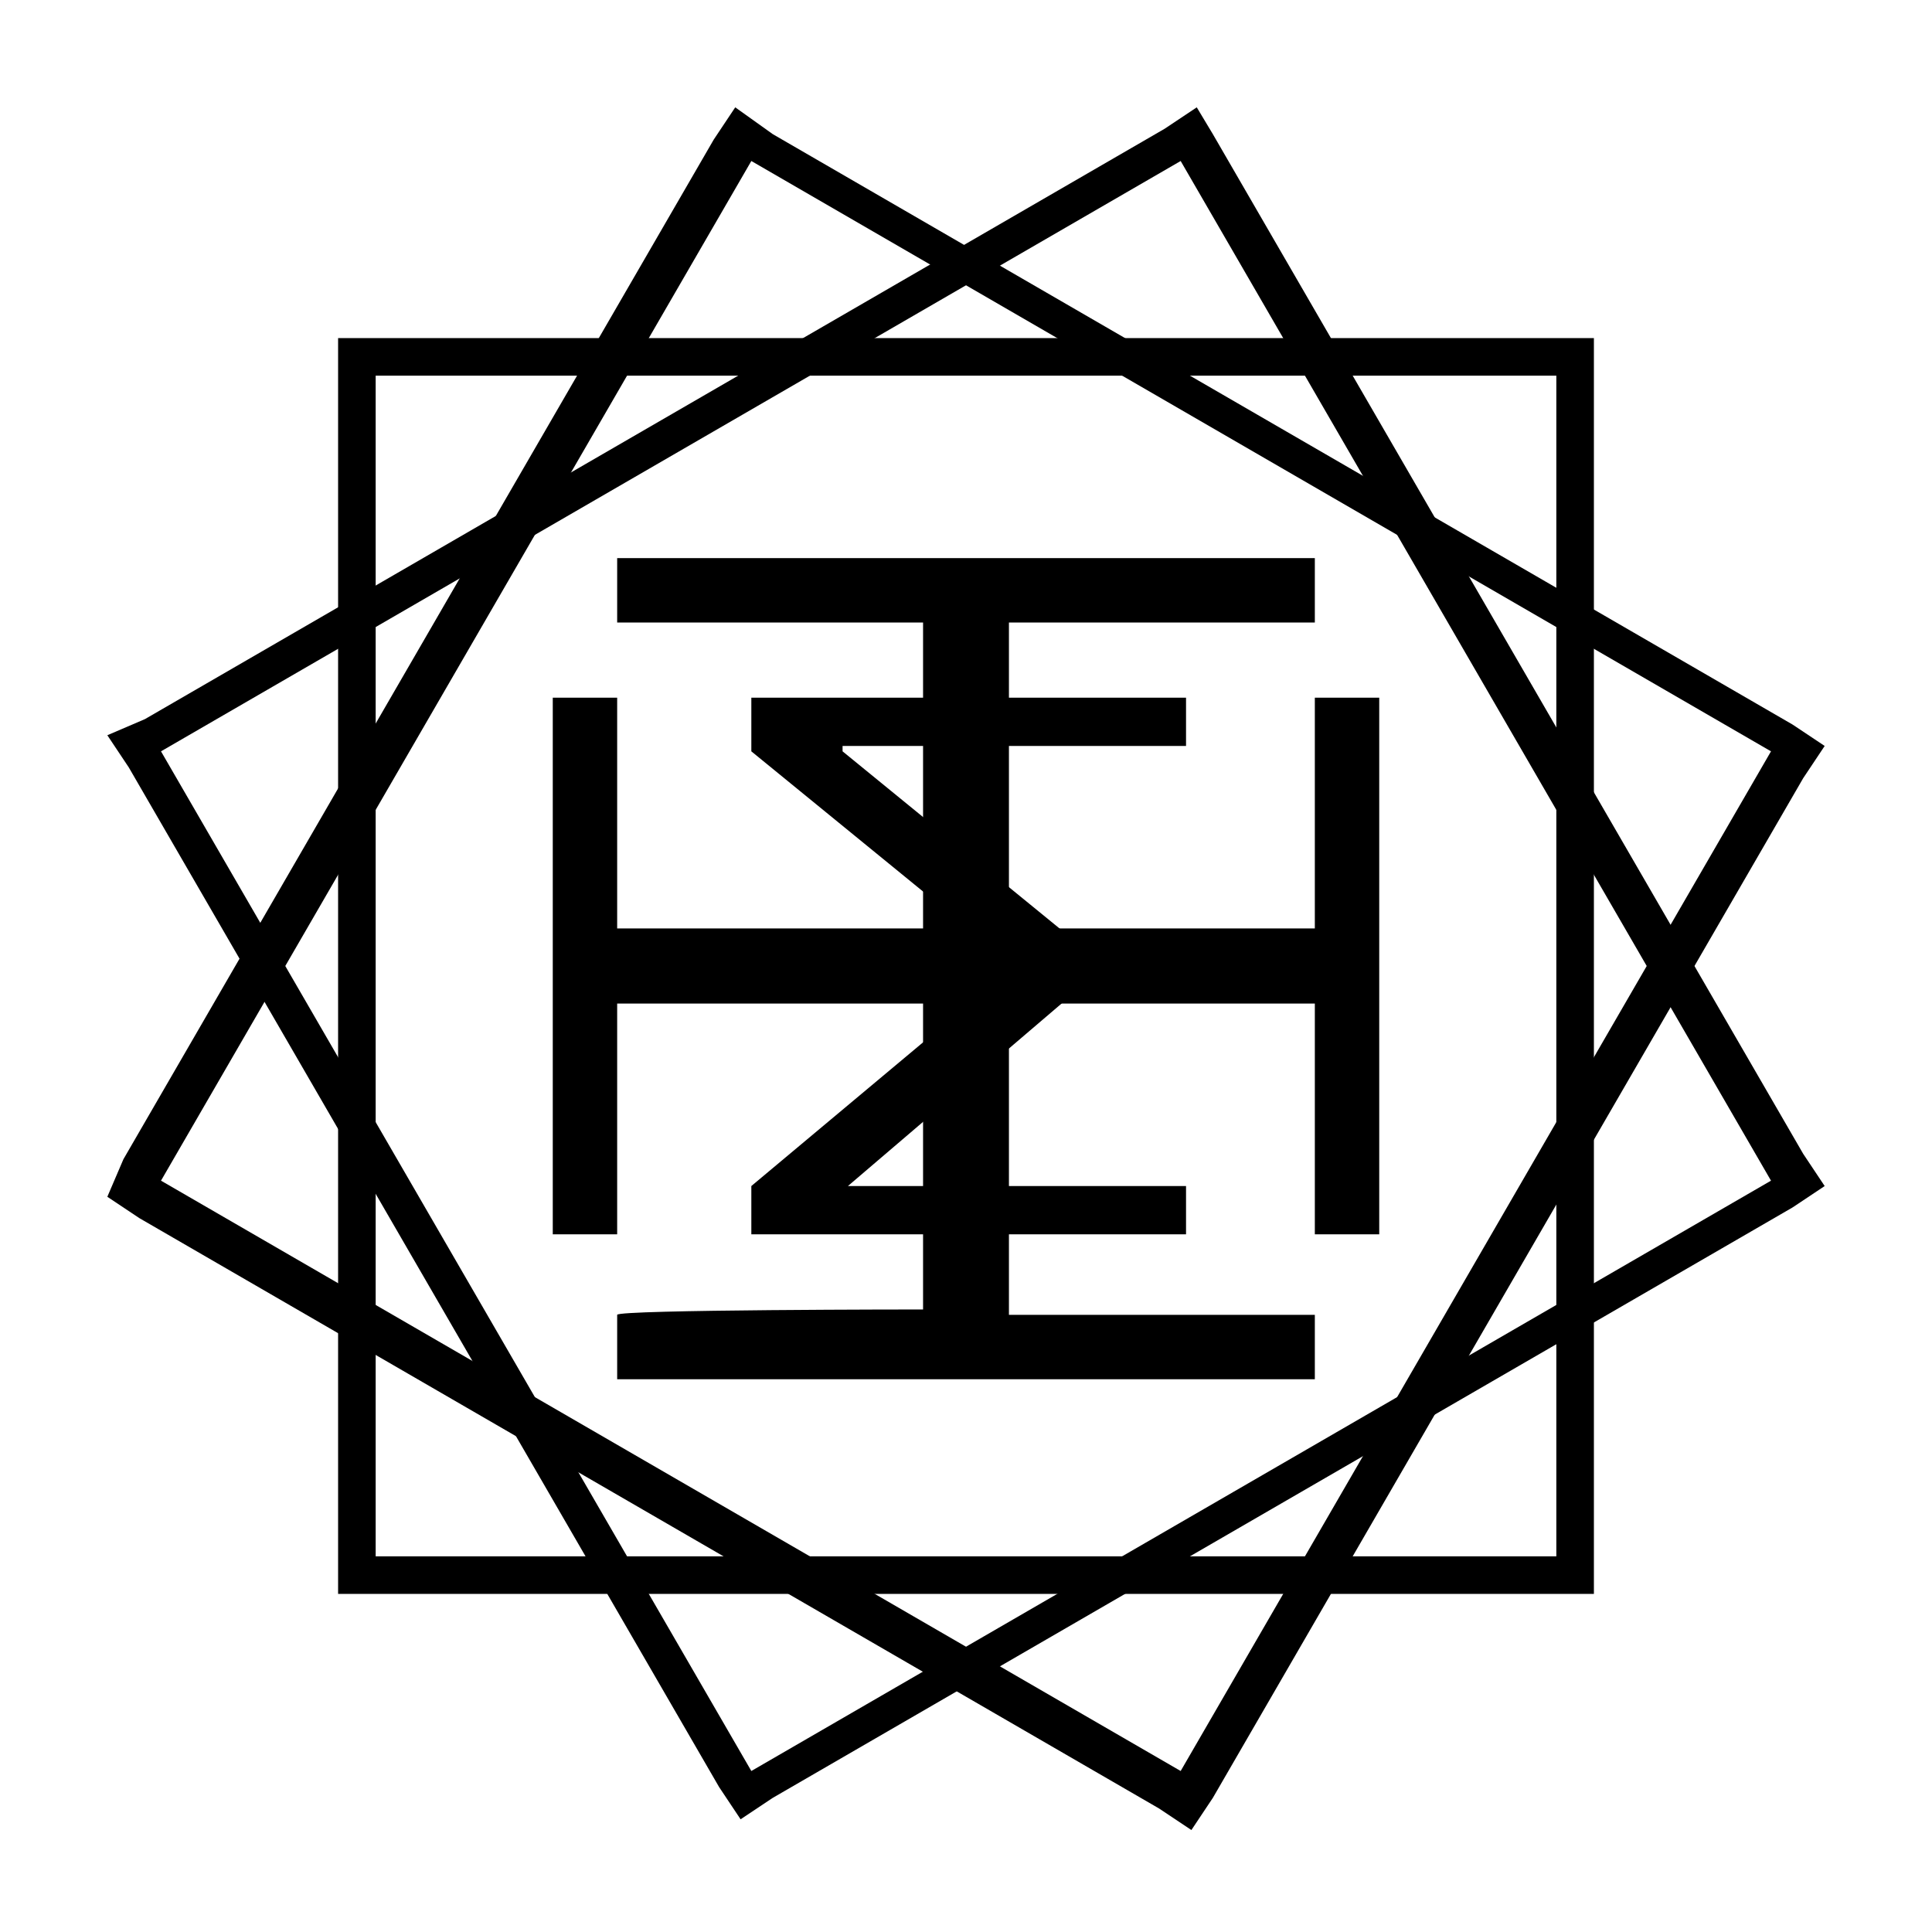
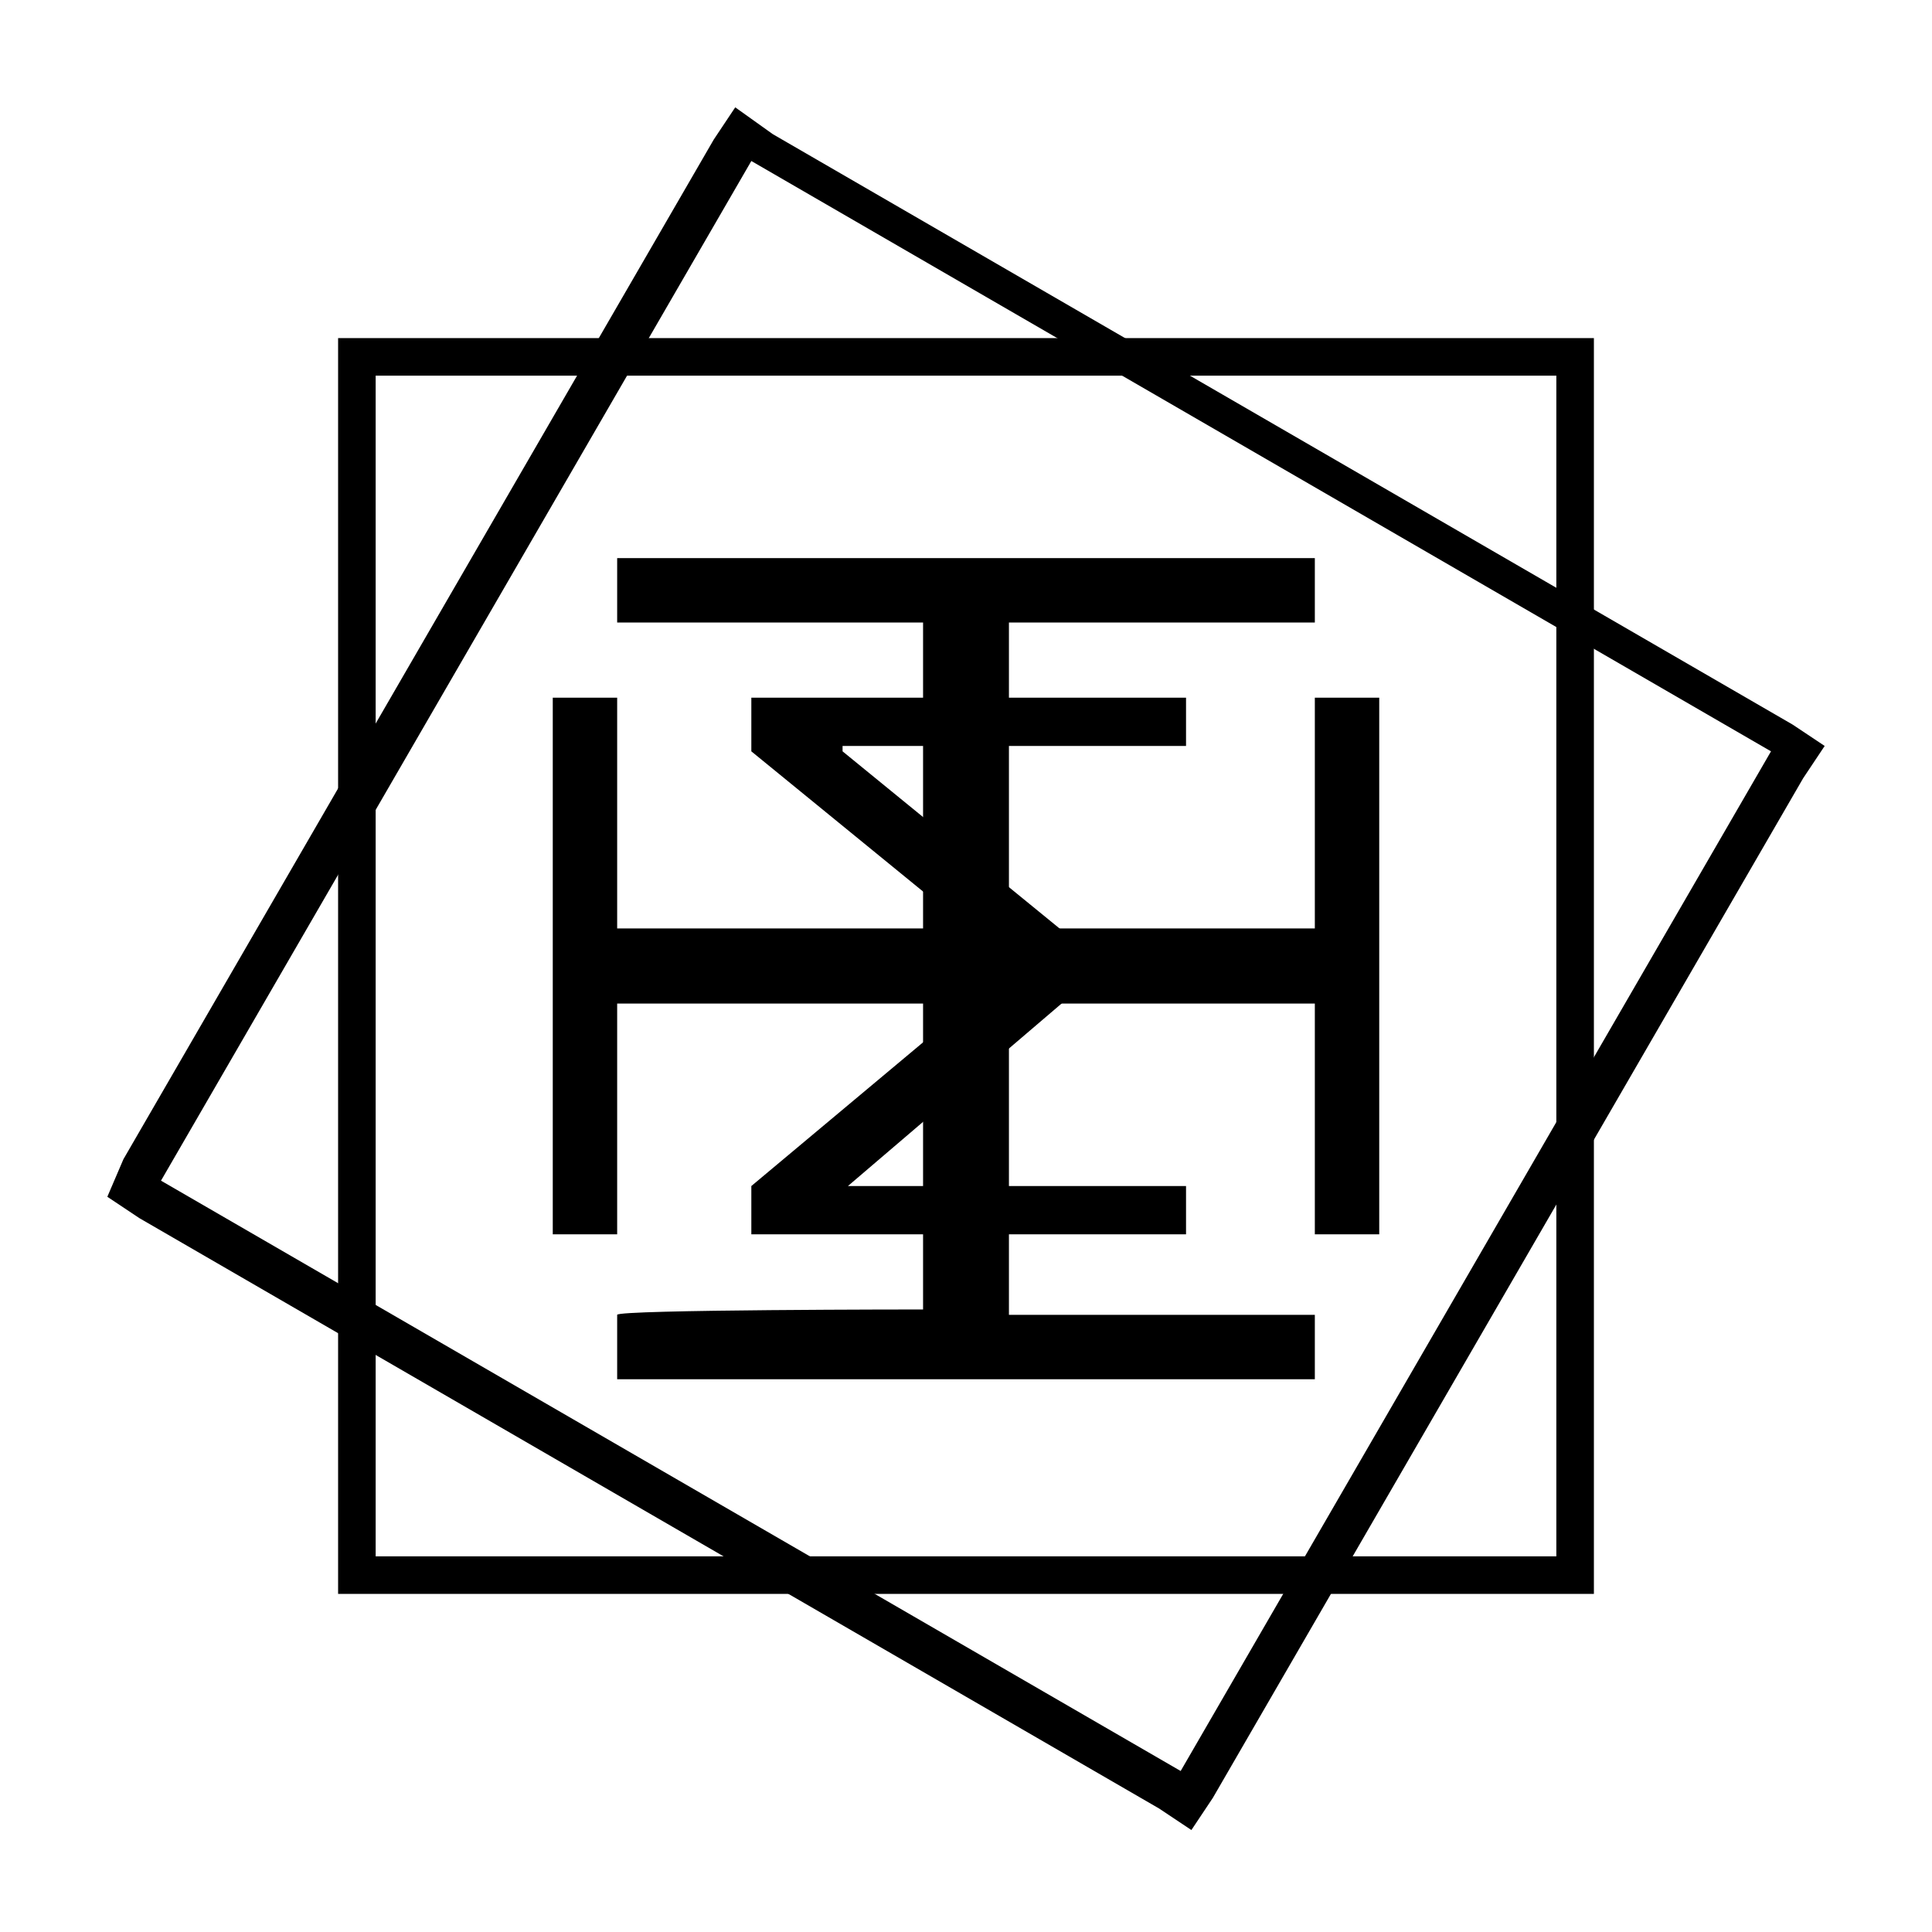
<svg xmlns="http://www.w3.org/2000/svg" version="1.1" id="UM_Seal" x="0px" y="0px" viewBox="0 0 36 36" enable-background="new 0 0 36 36" xml:space="preserve">
  <path d="M29,7V29H7V7H29 M29.7,6.3H6.3v23.4h23.4V6.3L29.7,6.3z" />
-   <path d="M22,3l11,19L14,33L3,14L22,3 M22.3,2l-0.6,0.4l-19,11L2,13.7l0.4,0.6l11,19l0.4,0.6l0.6-0.4l19-11l0.6-0.4l-0.4-0.6l-11-19  L22.3,2C22.3,2,22.3,2,22.3,2z" />
  <path d="M14,3l19,11L22,33L3,22L14,3 M13.7,2l-0.4,0.6l-11,19L2,22.3l0.6,0.4l19,11l0.6,0.4l0.4-0.6l11-19l0.4-0.6l-0.6-0.4l-19-11  L13.7,2C13.7,2,13.7,2,13.7,2z" />
  <path d="M15.8,22.1h6.3V23h-8.1v-0.9l4.9-4.1l-4.9-4V13h8.1v0.9h-6.4V14l4.9,4L15.8,22.1L15.8,22.1L15.8,22.1z" />
-   <path d="M11.5,13v4.3h13V13h1.2V23h-1.2v-4.3h-13V23h-1.2V13H11.5z" />
+   <path d="M11.5,13v4.3h13V13h1.2V23h-1.2v-4.3h-13V23h-1.2V13H11.5" />
  <path d="M17.2,24.4V11.6h-5.7v-1.2h13v1.2h-5.7v12.9h5.7v1.2h-13v-1.2C11.5,24.4,17.2,24.4,17.2,24.4z" />
</svg>